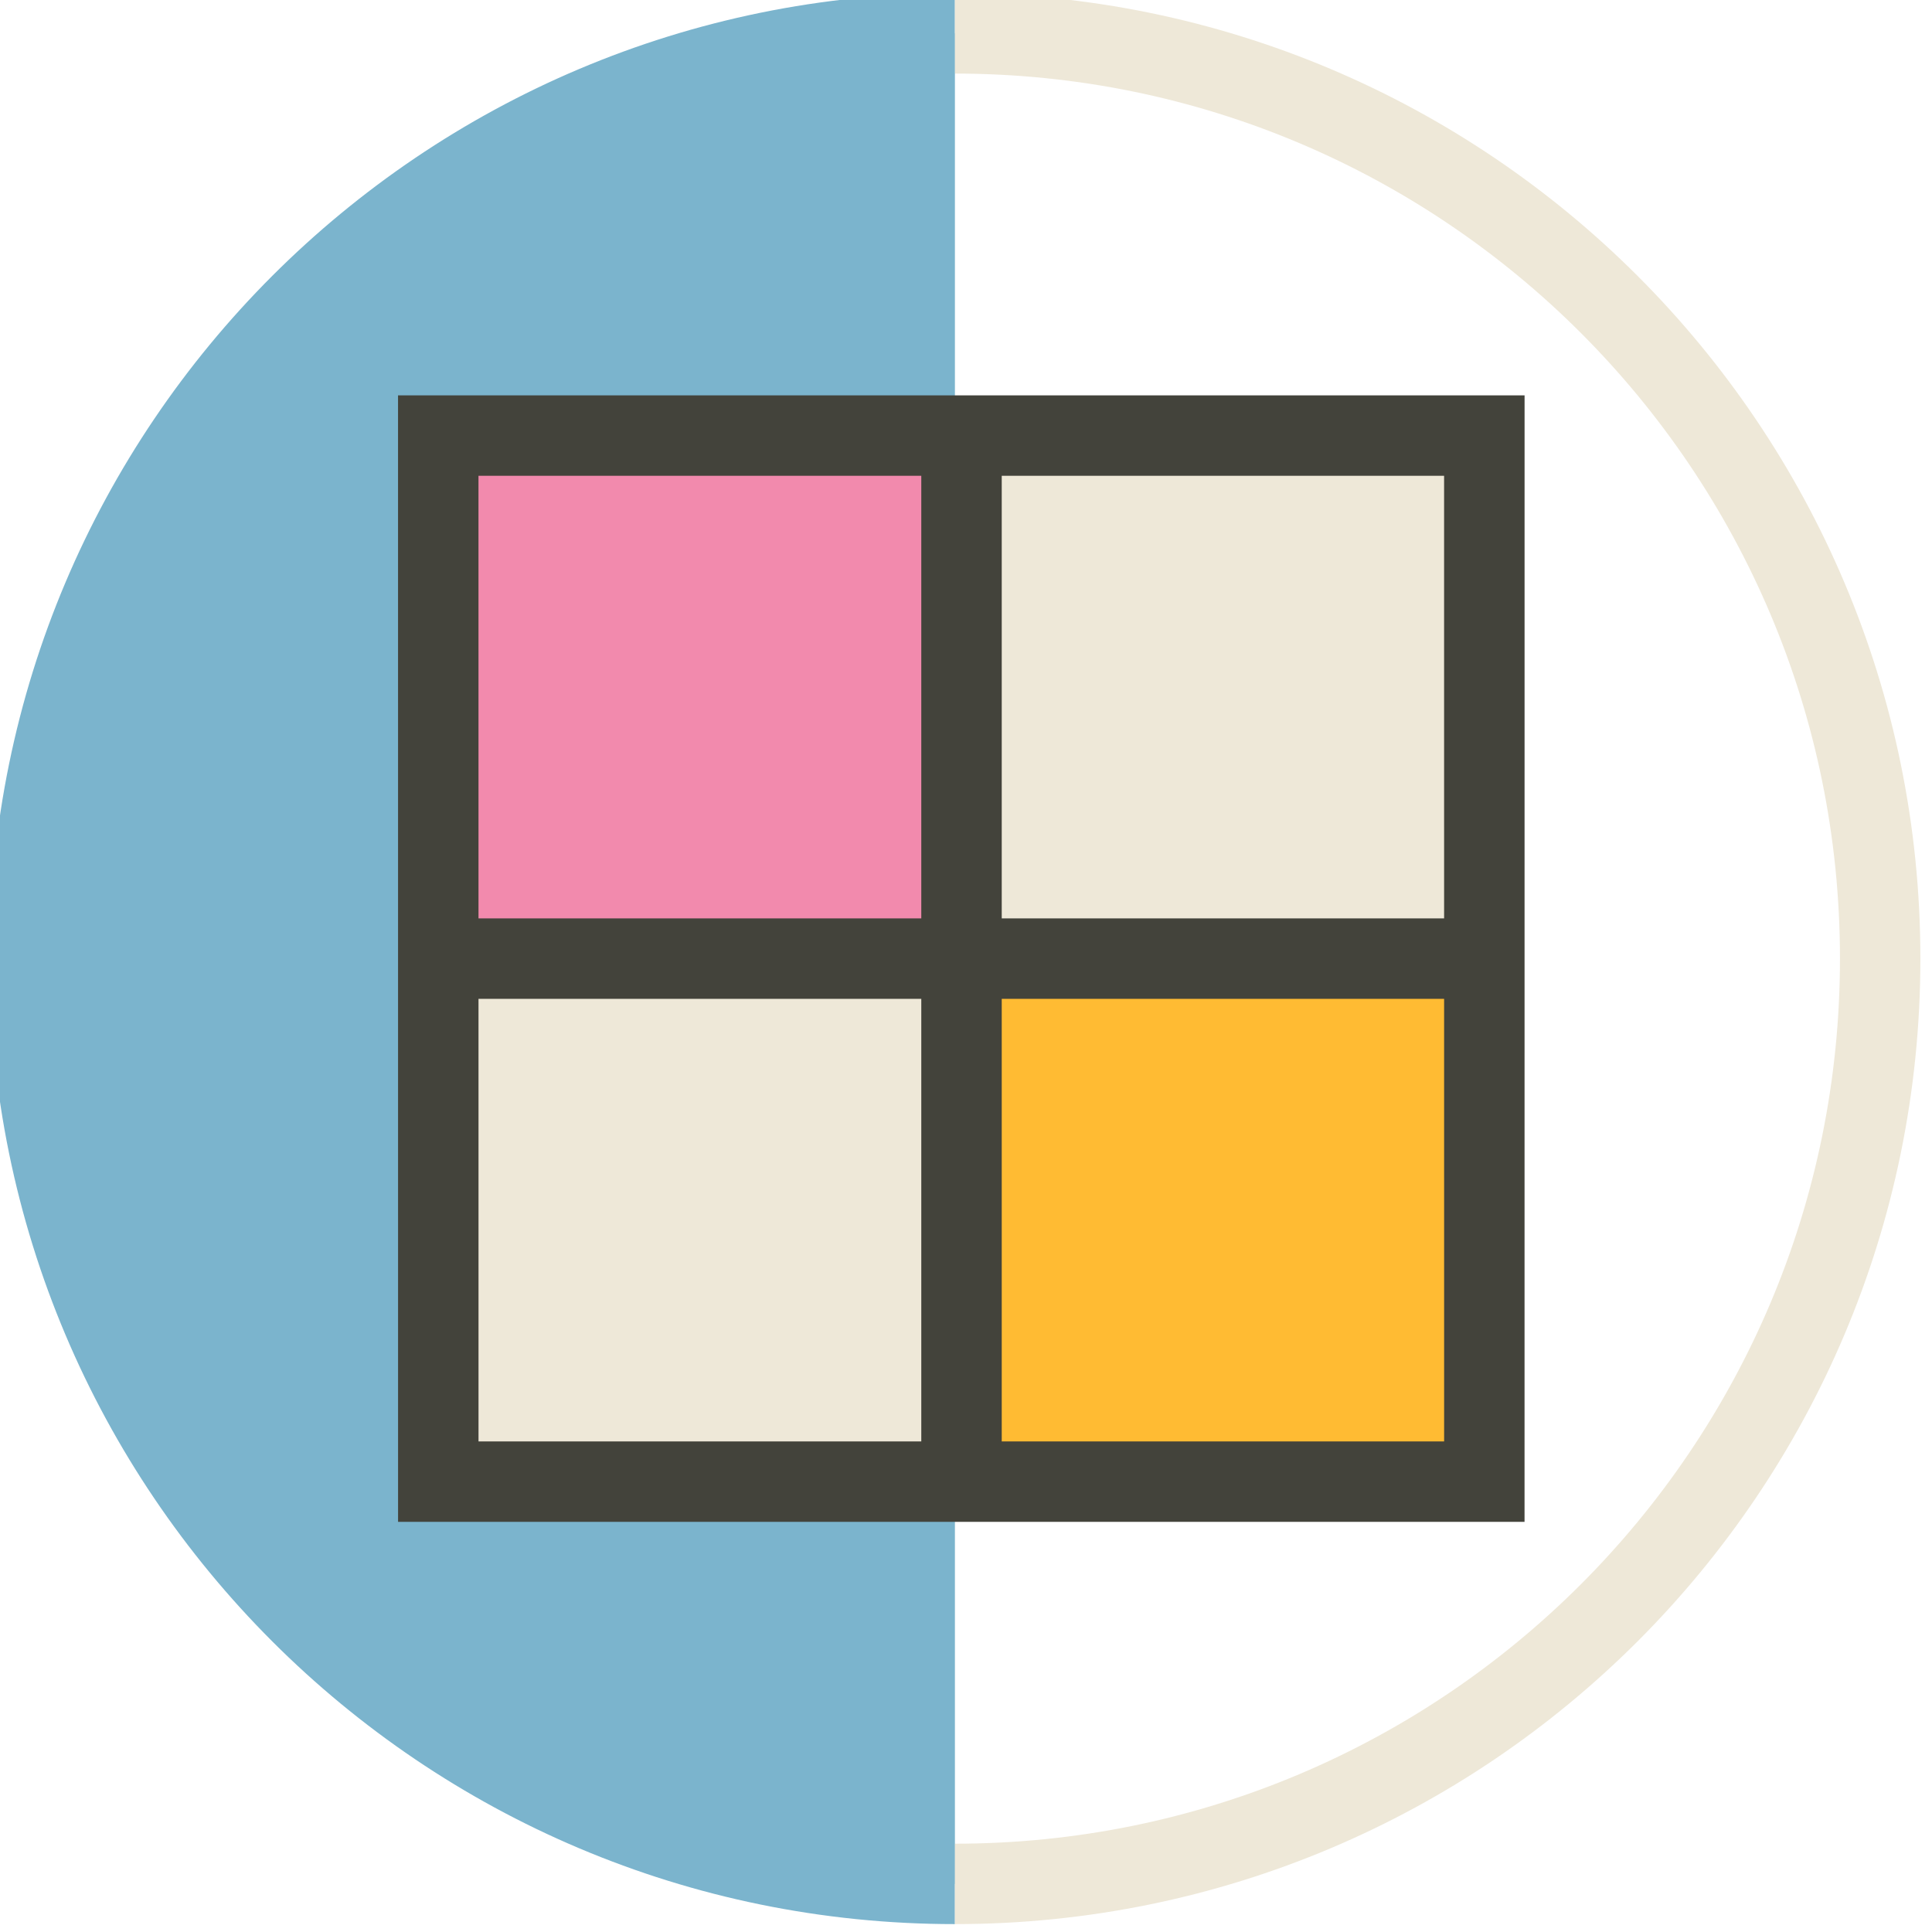
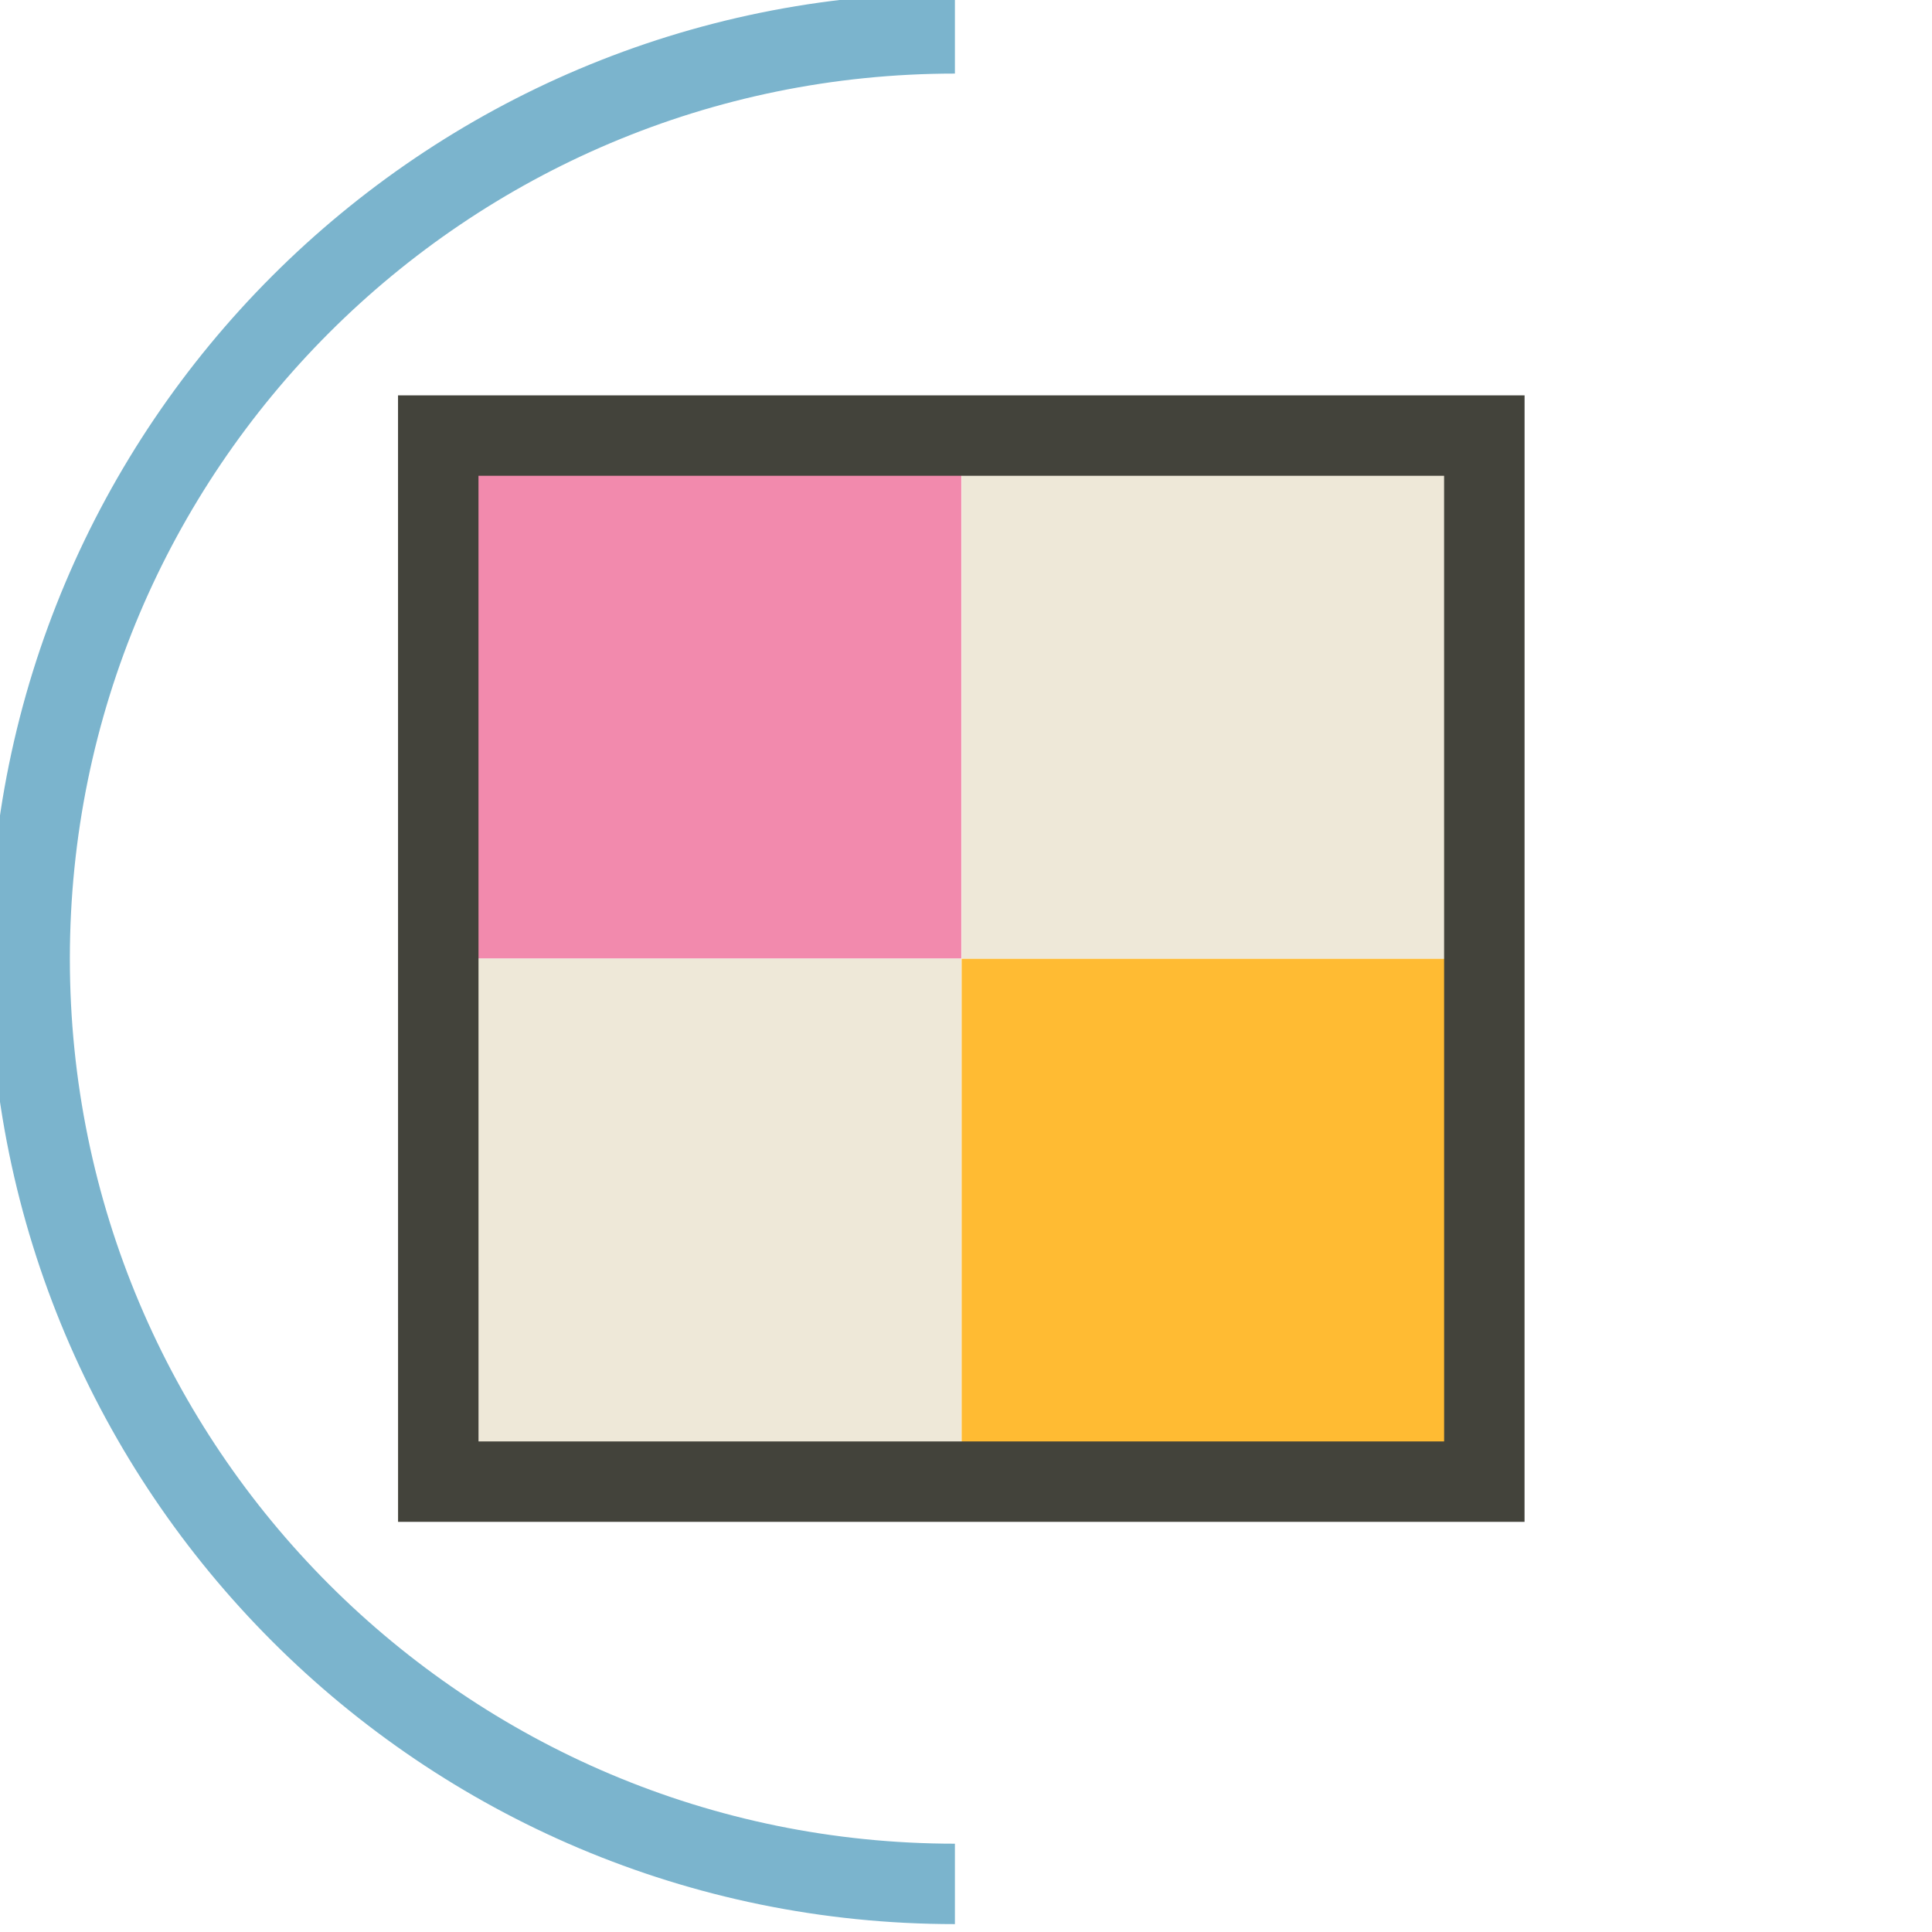
<svg xmlns="http://www.w3.org/2000/svg" width="100%" height="100%" viewBox="0 0 42 42" version="1.1" xml:space="preserve" style="fill-rule:evenodd;clip-rule:evenodd;stroke-linejoin:round;stroke-miterlimit:2;">
  <g transform="matrix(0.749,0,0,0.749,-432.953,-281.243)">
    <g transform="matrix(1,0,0,1,605.757,376.46)">
-       <path d="M0,53.71C-14.832,53.71 -26.855,41.687 -26.855,26.855C-26.855,12.023 -14.832,0 0,0" style="fill:rgb(123,180,205);fill-rule:nonzero;" />
-     </g>
+       </g>
    <g transform="matrix(1,0,0,1,605.757,376.46)">
      <path d="M0,52.543C-14.187,52.543 -25.688,41.042 -25.688,26.855C-25.688,12.668 -14.187,1.167 0,1.167L0,-1.167C-15.477,-1.167 -28.022,11.378 -28.022,26.855C-28.022,42.332 -15.477,54.877 0,54.877L0,52.543Z" style="fill:rgb(123,180,205);" />
    </g>
    <g transform="matrix(1,0,0,1,605.757,430.17)">
-       <path d="M0,-52.543C14.187,-52.543 25.688,-41.042 25.688,-26.855C25.688,-12.668 14.187,-1.167 0,-1.167L0,1.167C15.477,1.167 28.022,-11.378 28.022,-26.855C28.022,-42.332 15.477,-54.877 0,-54.877L0,-52.543Z" style="fill:rgb(238,232,216);" />
-     </g>
+       </g>
    <g transform="matrix(1,0,0,1,0,-17.109)">
      <g transform="matrix(-1,0,0,1,1196.71,-143.876)">
        <rect x="590.767" y="549.119" width="15.181" height="15.18" style="fill:rgb(242,138,173);" />
      </g>
      <g transform="matrix(-1,0,0,1,1196.71,-113.515)">
        <rect x="590.767" y="533.938" width="15.181" height="15.181" style="fill:rgb(238,232,216);" />
      </g>
      <g transform="matrix(-1,0,0,1,1227.08,-113.515)">
        <rect x="605.948" y="533.938" width="15.18" height="15.181" style="fill:rgb(255,187,51);" />
      </g>
      <g transform="matrix(-1,0,0,1,1227.08,-143.876)">
        <rect x="605.948" y="549.119" width="15.18" height="15.18" style="fill:rgb(238,232,216);" />
      </g>
      <g transform="matrix(-1,0,0,1,1211.89,-128.695)">
        <path d="M589.599,532.771L622.296,532.771L622.295,565.466L589.6,565.466L589.599,532.771ZM619.961,535.105L591.935,535.105C591.934,535.105 591.934,563.131 591.934,563.131C591.934,563.132 619.96,563.132 619.96,563.132L619.961,535.105Z" style="fill:rgb(67,67,59);" />
      </g>
      <g transform="matrix(1,0,0,1,590.768,420.423)">
-         <rect x="-0" y="-1.167" width="30.361" height="2.335" style="fill:rgb(67,67,59);" />
-       </g>
+         </g>
      <g transform="matrix(0,-1,-1,0,621.129,420.423)">
-         <rect x="-15.181" y="14.013" width="30.361" height="2.335" style="fill:rgb(67,67,59);" />
-       </g>
+         </g>
    </g>
  </g>
</svg>